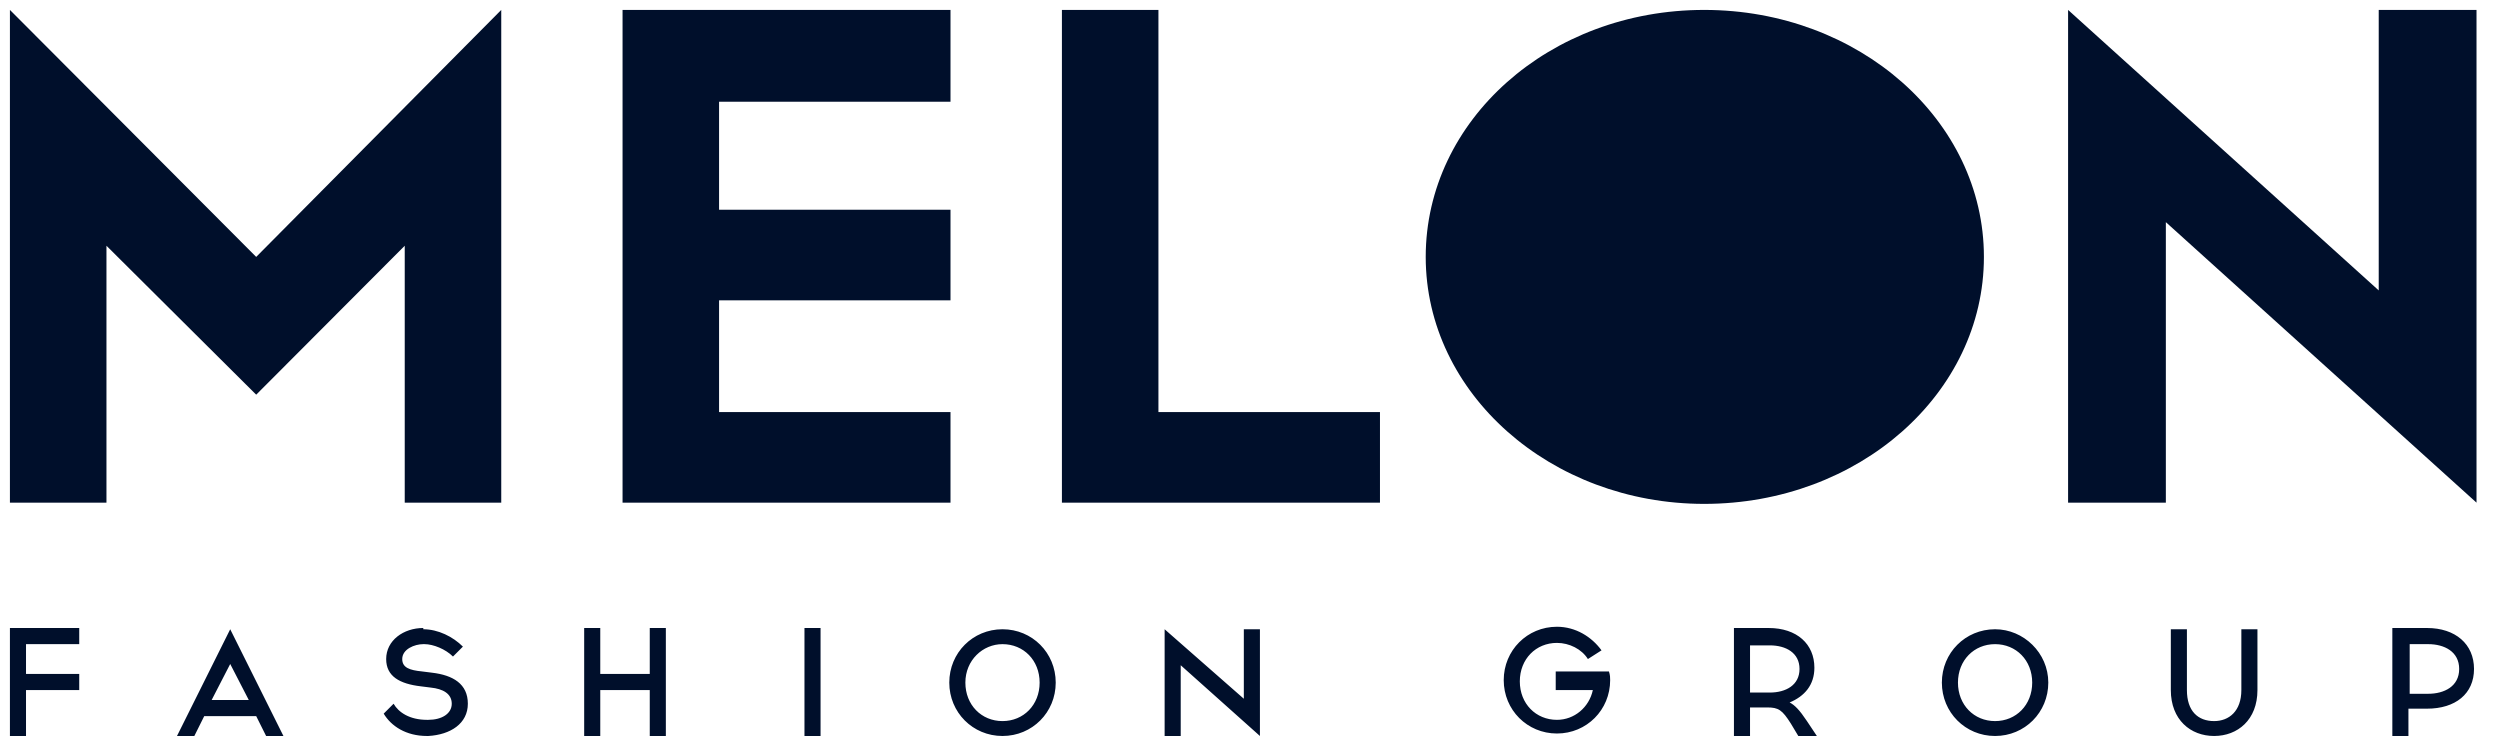
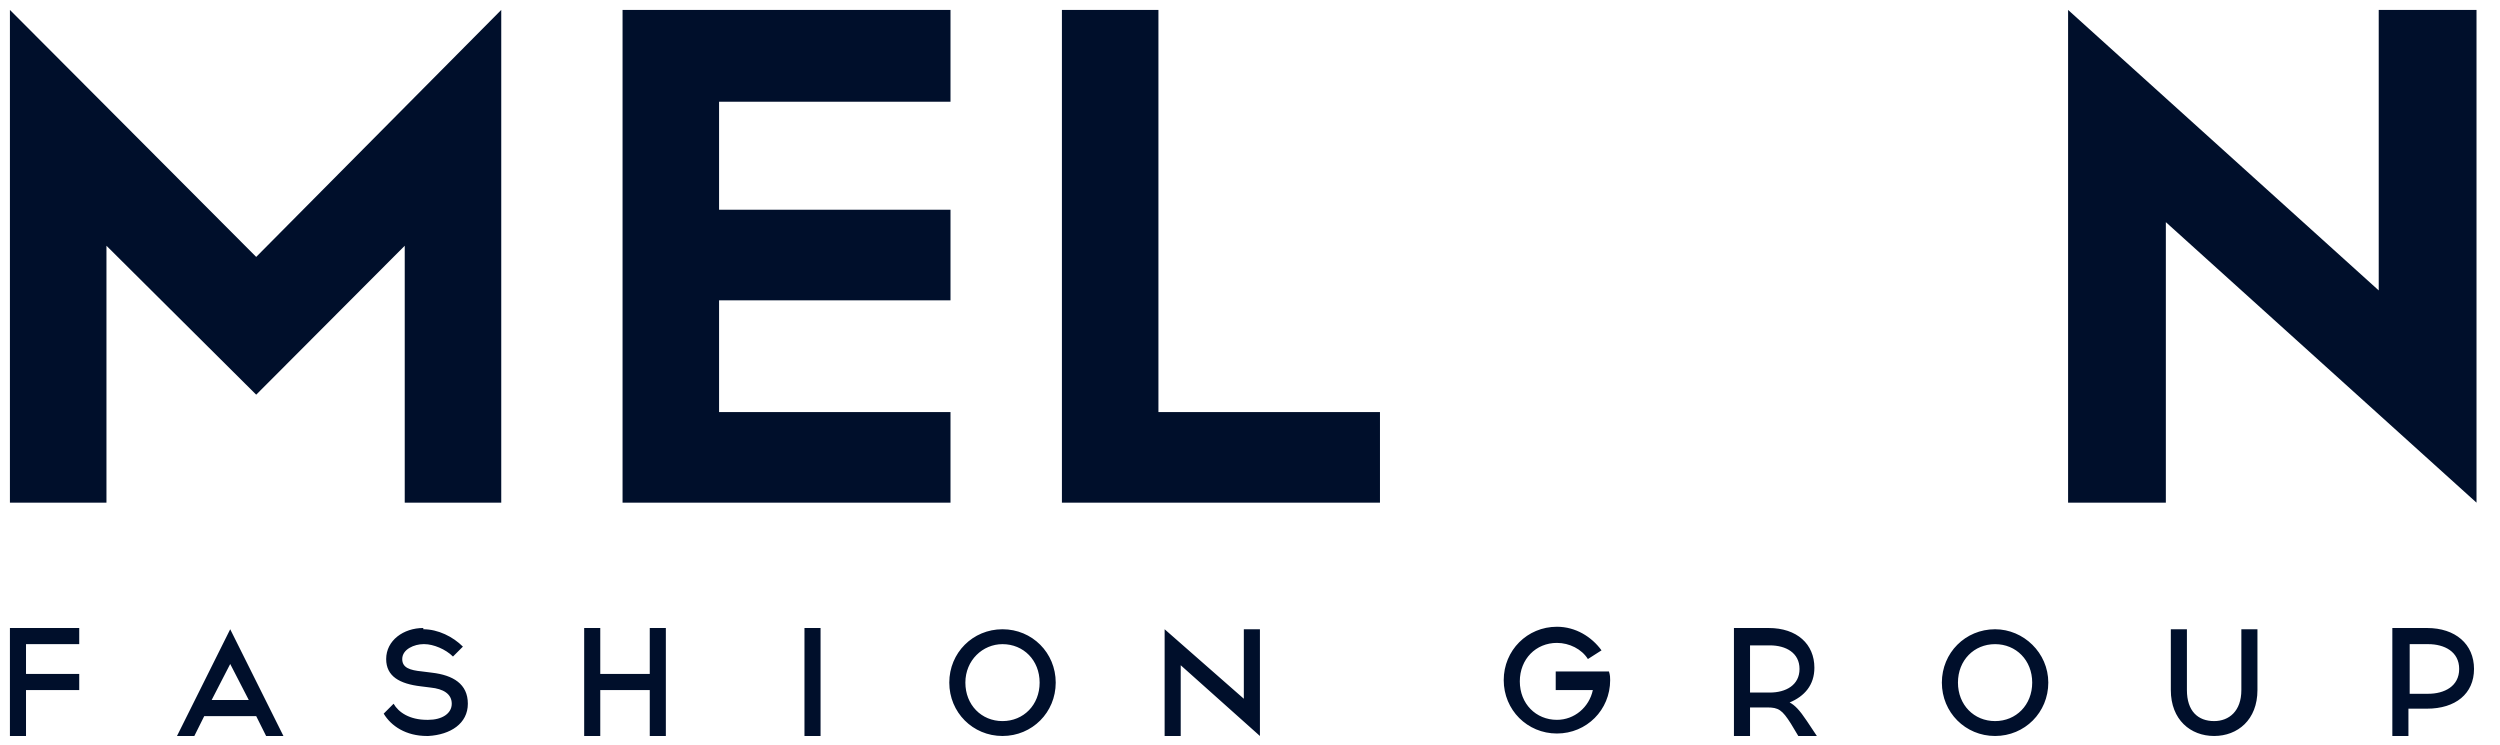
<svg xmlns="http://www.w3.org/2000/svg" width="94" height="28" viewBox="0 0 94 28" fill="none">
  <g clip-path="url(#clip0_17167_184449)">
    <path d="M35.739 7.886V11.293H27.037V15.493H35.739V18.9H23.408V0.373H35.739V3.826H27.037V7.886H35.739ZM39.928 18.9V0.373H43.557V15.493H51.887V18.9H39.928ZM9.633 9.66L5.492 5.506L0.373 0.373V18.9H4.003V9.24L9.633 14.84L10.052 14.42L15.218 9.24V18.9H18.847V0.373L9.633 9.66ZM90.045 0.373H89.44V10.92L77.76 0.373V18.9H81.436V8.353L93.117 18.9V0.373H90.045ZM2.979 25.34V25.946H0.978V27.673H0.373V23.613H2.979V24.22H0.978V25.34H2.979ZM15.916 23.66C16.474 23.66 17.032 23.94 17.405 24.313L17.032 24.686C16.753 24.406 16.288 24.22 15.962 24.22H15.916C15.59 24.22 15.124 24.406 15.124 24.78C15.124 25.106 15.404 25.2 15.869 25.246L16.241 25.293C17.032 25.386 17.591 25.713 17.591 26.46C17.591 27.206 16.939 27.626 16.102 27.673H16.055C15.264 27.673 14.706 27.3 14.427 26.833L14.799 26.46C14.985 26.786 15.404 27.066 16.055 27.066H16.102C16.614 27.066 16.986 26.833 16.986 26.46C16.986 26.086 16.66 25.9 16.195 25.853L15.823 25.806C15.031 25.713 14.52 25.433 14.52 24.78C14.52 24.08 15.171 23.613 15.916 23.613V23.66ZM24.431 27.673V25.946H22.57V27.673H21.965V23.613H22.57V25.34H24.431V23.613H25.036V27.673H24.431ZM30.853 27.066V27.673H30.248V23.613H30.853V24.22V27.066ZM36.298 25.666C36.298 26.506 36.903 27.113 37.694 27.113C38.485 27.113 39.09 26.506 39.09 25.666C39.09 24.826 38.485 24.22 37.694 24.22C36.949 24.22 36.298 24.826 36.298 25.666ZM39.695 25.666C39.695 26.786 38.811 27.673 37.694 27.673C36.577 27.673 35.693 26.786 35.693 25.666C35.693 24.546 36.577 23.66 37.694 23.66C38.811 23.66 39.695 24.546 39.695 25.666ZM65.801 26.04H66.545C67.15 26.04 67.662 25.76 67.662 25.153C67.662 24.546 67.15 24.266 66.545 24.266H65.801V26.04ZM66.499 23.613C67.569 23.613 68.221 24.22 68.221 25.106C68.221 25.76 67.848 26.18 67.29 26.413C67.476 26.506 67.662 26.693 67.941 27.113L68.314 27.673H67.616L67.336 27.206C67.011 26.693 66.871 26.6 66.452 26.6H65.801V27.673H65.196V23.613H66.499ZM73.619 25.666C73.619 26.506 74.224 27.113 75.015 27.113C75.806 27.113 76.411 26.506 76.411 25.666C76.411 24.826 75.806 24.22 75.015 24.22C74.224 24.22 73.619 24.826 73.619 25.666ZM77.016 25.666C77.016 26.786 76.132 27.673 75.015 27.673C73.898 27.673 73.014 26.786 73.014 25.666C73.014 24.546 73.898 23.66 75.015 23.66C76.085 23.66 77.016 24.546 77.016 25.666ZM84.88 25.946C84.88 27.066 84.135 27.673 83.251 27.673C82.367 27.673 81.623 27.066 81.623 25.946V23.66H82.228V25.946C82.228 26.74 82.646 27.113 83.251 27.113C83.81 27.113 84.275 26.74 84.275 25.946V23.66H84.88V25.946ZM91.302 26.086C91.907 26.086 92.465 25.806 92.465 25.153C92.465 24.5 91.907 24.22 91.302 24.22H90.604V26.086H91.302ZM91.255 23.613C92.326 23.613 93.023 24.22 93.023 25.153C93.023 26.086 92.326 26.646 91.255 26.646H90.557V27.673H89.952V23.613H91.255ZM7.958 26.32L8.656 24.966L9.354 26.32H7.958ZM10.006 27.673H10.657L8.656 23.66L6.655 27.673H7.307L7.679 26.926H9.633L10.006 27.673ZM46.908 23.66H46.768V26.273L43.79 23.66V27.673H44.395V25.013L47.373 27.673V23.66H46.908ZM58.495 25.34V25.946H59.891C59.751 26.6 59.193 27.066 58.541 27.066C57.75 27.066 57.145 26.46 57.145 25.62C57.145 24.78 57.75 24.173 58.541 24.173C59.007 24.173 59.472 24.406 59.705 24.78L60.217 24.453C59.844 23.94 59.239 23.566 58.541 23.566C57.425 23.566 56.54 24.453 56.54 25.573C56.54 26.693 57.425 27.58 58.541 27.58C59.658 27.58 60.542 26.693 60.542 25.573C60.542 25.48 60.542 25.386 60.496 25.246H58.495V25.34Z" fill="#000F2B" />
-     <path d="M74.595 9.66C74.595 14.793 69.895 18.946 64.078 18.946C58.307 18.946 53.607 14.793 53.607 9.66C53.607 4.526 58.261 0.373 64.078 0.373C69.895 0.373 74.595 4.526 74.595 9.66Z" fill="#000F2B" />
  </g>
  <defs>
    <clipPath id="clip0_17167_184449">
      <rect width="94" height="28" fill="white" />
    </clipPath>
  </defs>
</svg>